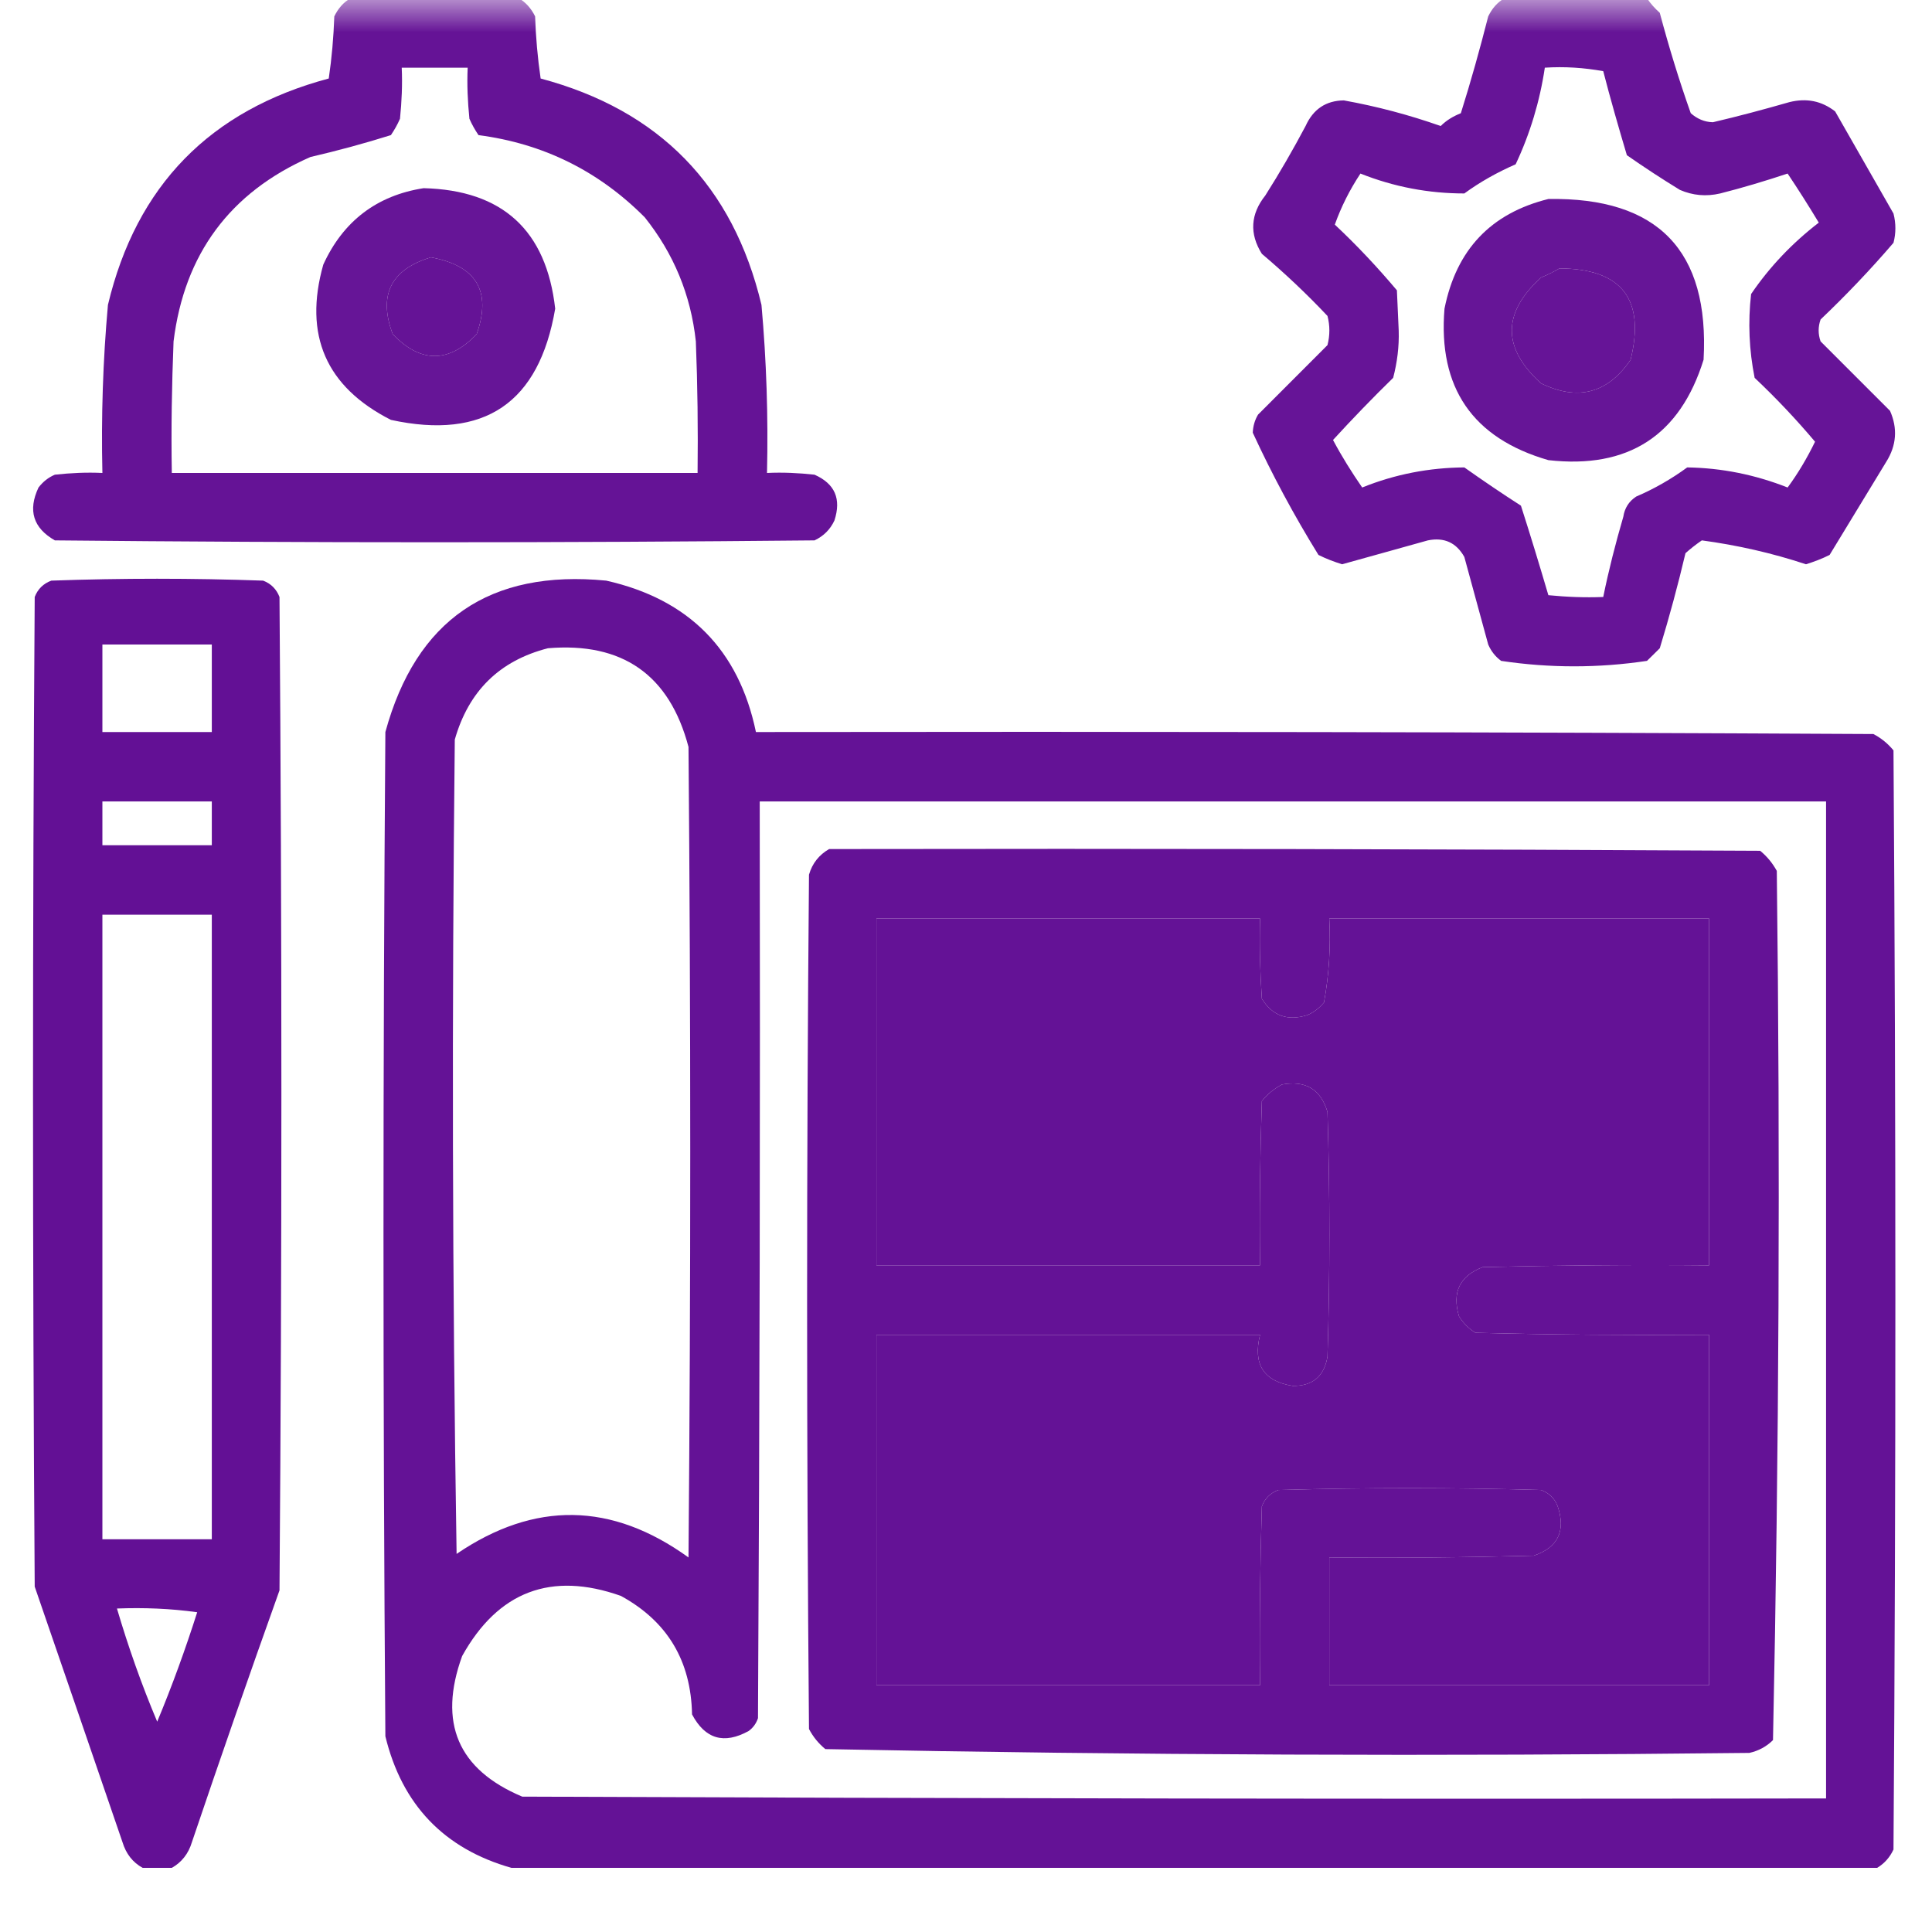
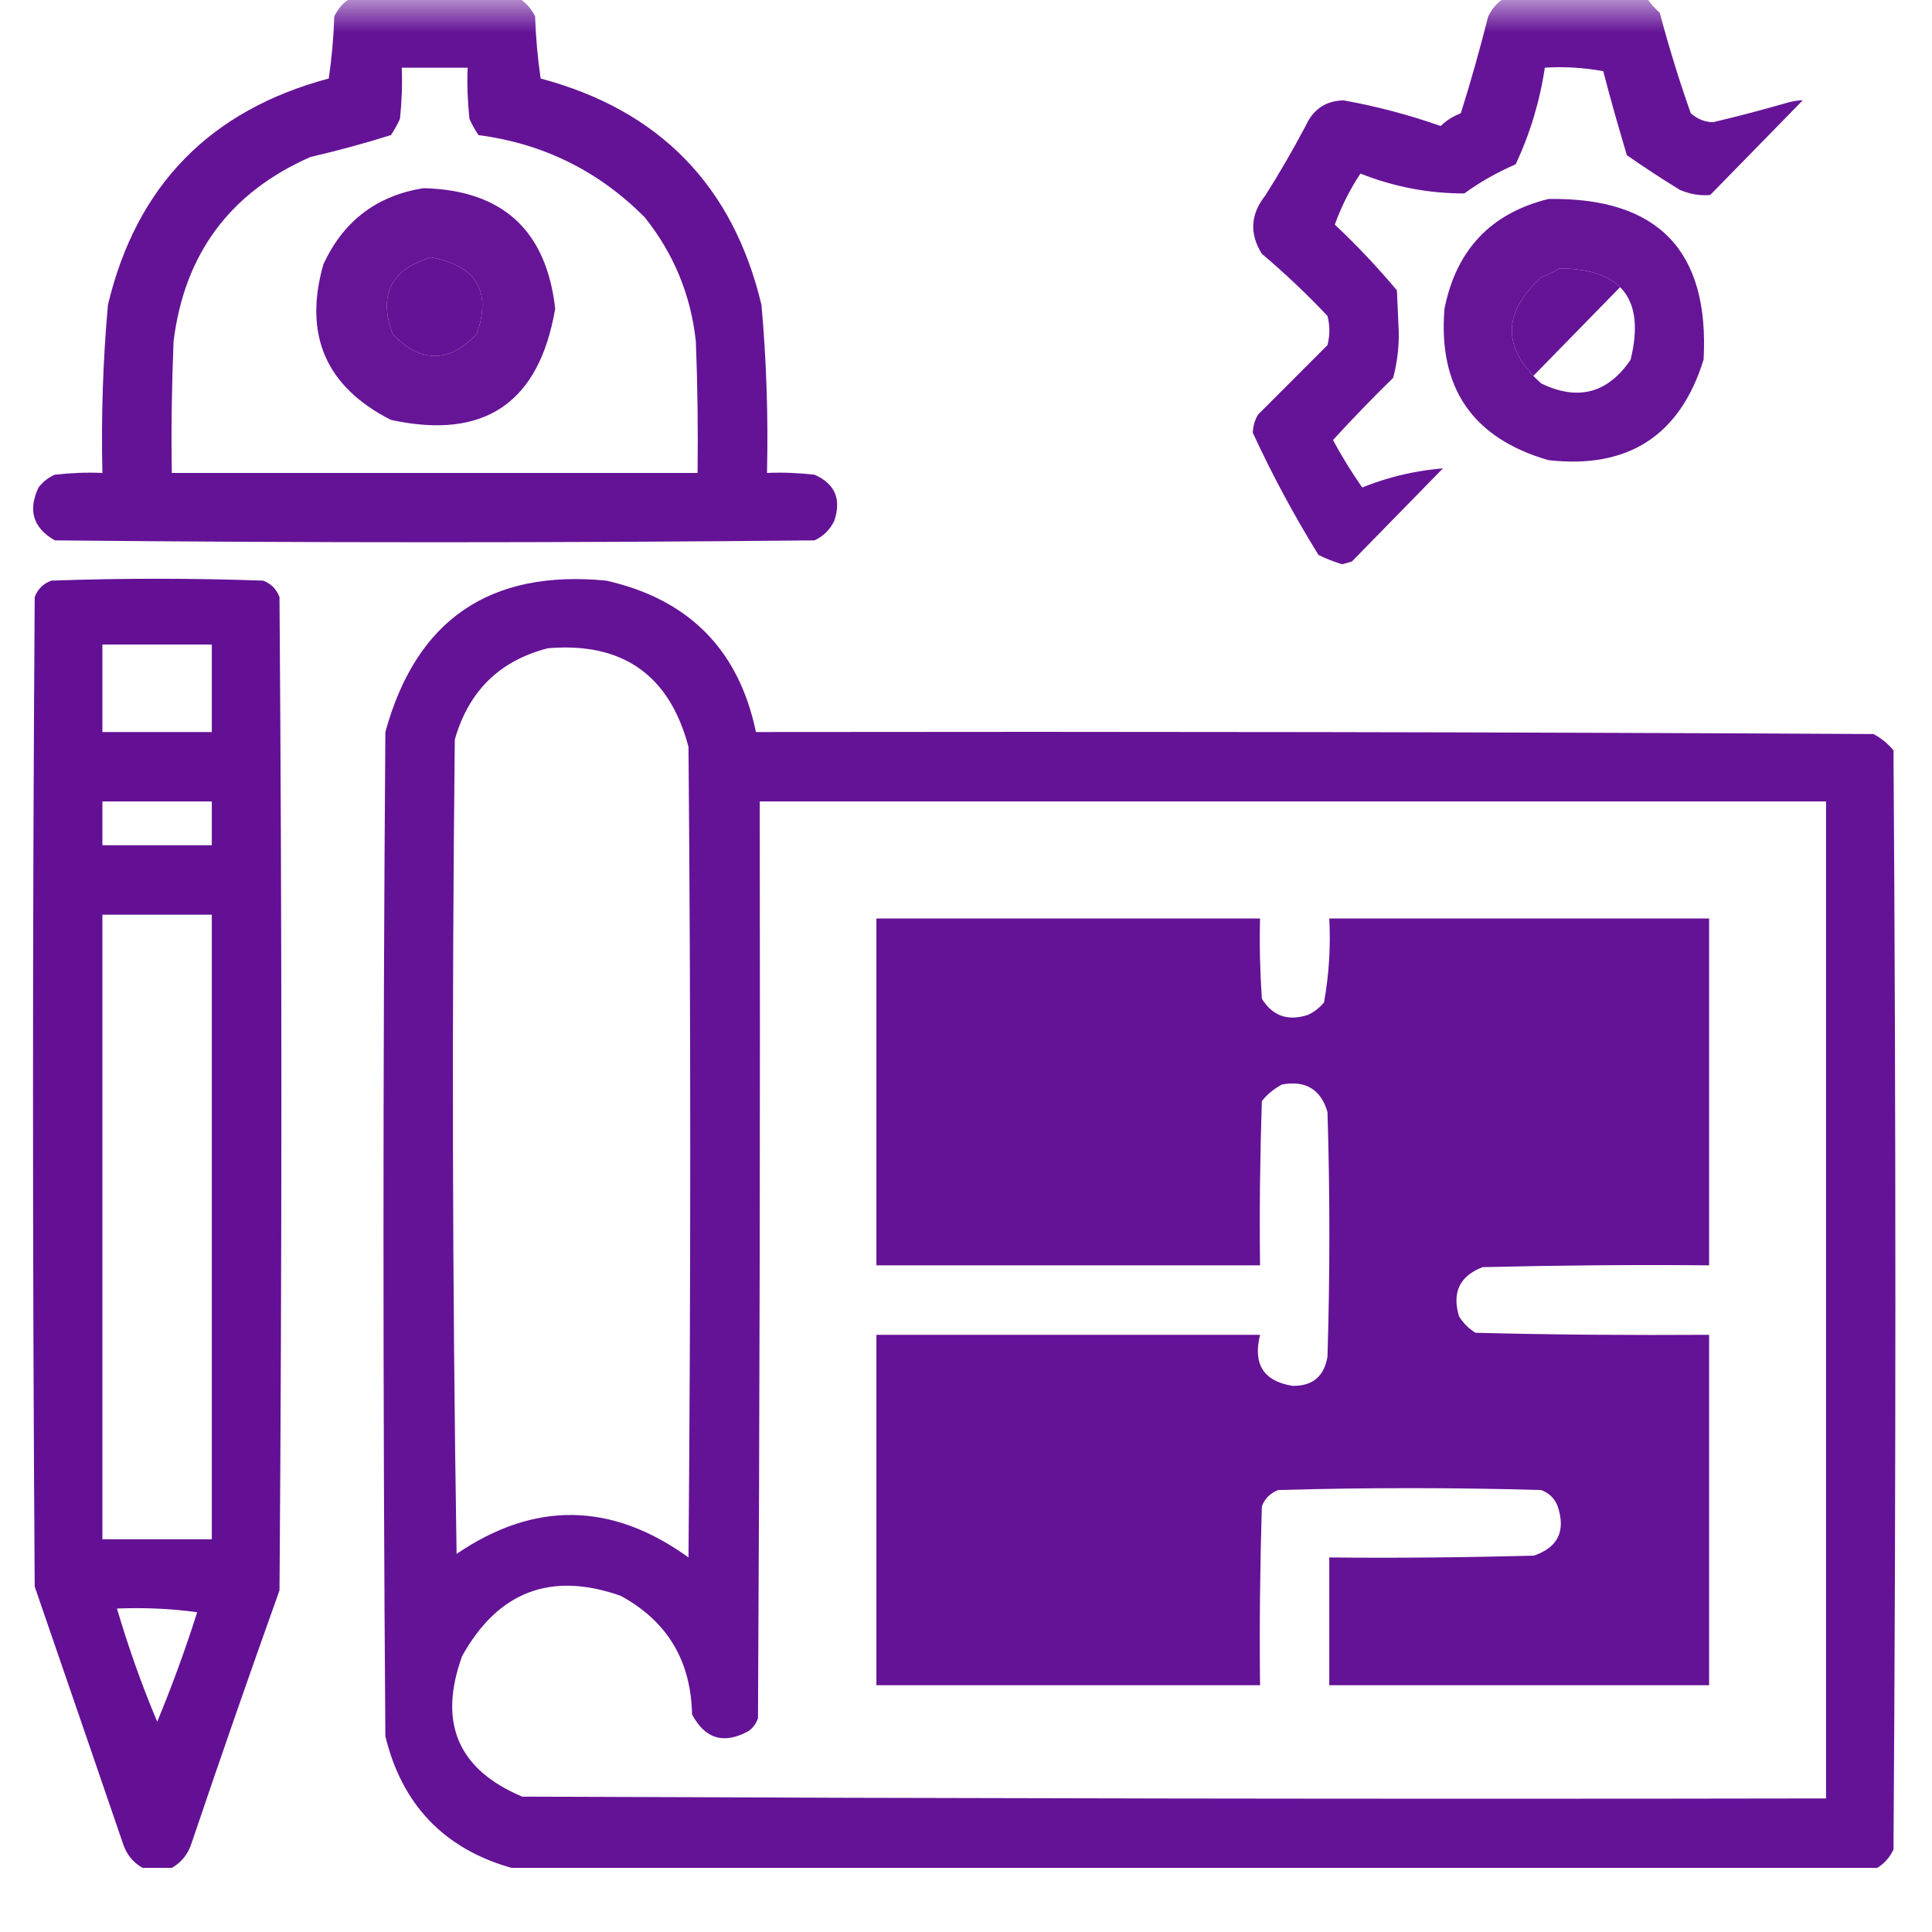
<svg xmlns="http://www.w3.org/2000/svg" width="40" zoomAndPan="magnify" viewBox="0 0 30 30" height="40" preserveAspectRatio="xMidYMid meet" version="1.0">
  <defs>
    <filter x="0%" y="0%" width="100%" height="100%" id="98e3c219f0">
      <feColorMatrix values="0 0 0 0 1 0 0 0 0 1 0 0 0 0 1 0 0 0 1 0" color-interpolation-filters="sRGB" />
    </filter>
    <clipPath id="30226bd7ac">
      <path d="M 0.484 0 L 14 0 L 14 9 L 0.484 9 Z M 0.484 0 " clip-rule="nonzero" />
    </clipPath>
    <mask id="b10fa52b0a">
      <g filter="url(#98e3c219f0)">
        <rect x="-3" width="36" fill="#000000" y="-3" height="36" fill-opacity="0.944" />
      </g>
    </mask>
    <clipPath id="542a7fe765">
      <path d="M 0.484 0 L 13 0 L 13 8.594 L 0.484 8.594 Z M 0.484 0 " clip-rule="nonzero" />
    </clipPath>
    <clipPath id="07895dd2f6">
      <rect x="0" width="14" y="0" height="9" />
    </clipPath>
    <clipPath id="c032557108">
      <path d="M 19 0 L 29.516 0 L 29.516 11 L 19 11 Z M 19 0 " clip-rule="nonzero" />
    </clipPath>
    <mask id="d04e2d94e5">
      <g filter="url(#98e3c219f0)">
        <rect x="-3" width="36" fill="#000000" y="-3" height="36" fill-opacity="0.938" />
      </g>
    </mask>
    <clipPath id="80da116a62">
-       <path d="M 0.297 0 L 10.516 0 L 10.516 10.453 L 0.297 10.453 Z M 0.297 0 " clip-rule="nonzero" />
+       <path d="M 0.297 0 L 10.516 0 L 0.297 10.453 Z M 0.297 0 " clip-rule="nonzero" />
    </clipPath>
    <clipPath id="a224e63910">
      <rect x="0" width="11" y="0" height="11" />
    </clipPath>
    <mask id="ec527e6aee">
      <g filter="url(#98e3c219f0)">
        <rect x="-3" width="36" fill="#000000" y="-3" height="36" fill-opacity="0.935" />
      </g>
    </mask>
    <clipPath id="d15f826a3a">
      <path d="M 0.898 0.785 L 4.844 0.785 L 4.844 4.734 L 0.898 4.734 Z M 0.898 0.785 " clip-rule="nonzero" />
    </clipPath>
    <clipPath id="72be72ccda">
      <rect x="0" width="5" y="0" height="5" />
    </clipPath>
    <mask id="6f990a12f4">
      <g filter="url(#98e3c219f0)">
        <rect x="-3" width="36" fill="#000000" y="-3" height="36" fill-opacity="0.937" />
      </g>
    </mask>
    <clipPath id="114822e103">
      <path d="M 0.316 0.02 L 4.73 0.02 L 4.73 4.434 L 0.316 4.434 Z M 0.316 0.02 " clip-rule="nonzero" />
    </clipPath>
    <clipPath id="e882701499">
      <rect x="0" width="5" y="0" height="5" />
    </clipPath>
    <clipPath id="ae1a0a48ff">
      <path d="M 0.484 8 L 5 8 L 5 29.031 L 0.484 29.031 Z M 0.484 8 " clip-rule="nonzero" />
    </clipPath>
    <mask id="f2465bea78">
      <g filter="url(#98e3c219f0)">
        <rect x="-3" width="36" fill="#000000" y="-3" height="36" fill-opacity="0.954" />
      </g>
    </mask>
    <clipPath id="b918794f00">
      <path d="M 0.484 0.824 L 4.434 0.824 L 4.434 21.031 L 0.484 21.031 Z M 0.484 0.824 " clip-rule="nonzero" />
    </clipPath>
    <clipPath id="cb3f4ce63a">
      <rect x="0" width="5" y="0" height="22" />
    </clipPath>
    <clipPath id="ad58eedc63">
      <path d="M 5 8 L 29.516 8 L 29.516 29.031 L 5 29.031 Z M 5 8 " clip-rule="nonzero" />
    </clipPath>
    <mask id="197c3772fd">
      <g filter="url(#98e3c219f0)">
        <rect x="-3" width="36" fill="#000000" y="-3" height="36" fill-opacity="0.948" />
      </g>
    </mask>
    <clipPath id="33a4ad2295">
      <path d="M 0.824 0.824 L 24.516 0.824 L 24.516 21.031 L 0.824 21.031 Z M 0.824 0.824 " clip-rule="nonzero" />
    </clipPath>
    <clipPath id="ff2ffe6b82">
      <rect x="0" width="25" y="0" height="22" />
    </clipPath>
    <mask id="0b2ef29015">
      <g filter="url(#98e3c219f0)">
        <rect x="-3" width="36" fill="#000000" y="-3" height="36" fill-opacity="0.946" />
      </g>
    </mask>
    <clipPath id="810781fed8">
      <path d="M 0.328 0.008 L 15.656 0.008 L 15.656 14.406 L 0.328 14.406 Z M 0.328 0.008 " clip-rule="nonzero" />
    </clipPath>
    <clipPath id="4d98b26a9f">
      <rect x="0" width="16" y="0" height="15" />
    </clipPath>
  </defs>
  <g clip-path="url(#30226bd7ac)">
    <g mask="url(#b10fa52b0a)">
      <g transform="matrix(1, 0, 0, 1, 0, 0)">
        <g clip-path="url(#07895dd2f6)">
          <g clip-path="url(#542a7fe765)">
            <path fill="#5c0590" d="M 5.445 -0.027 C 6.316 -0.027 7.184 -0.027 8.055 -0.027 C 8.164 0.035 8.25 0.133 8.309 0.254 C 8.32 0.578 8.348 0.898 8.395 1.219 C 10.238 1.711 11.383 2.883 11.824 4.734 C 11.902 5.602 11.93 6.473 11.91 7.344 C 12.156 7.332 12.402 7.344 12.648 7.371 C 12.965 7.512 13.066 7.746 12.957 8.082 C 12.891 8.223 12.789 8.324 12.648 8.391 C 8.715 8.43 4.785 8.43 0.852 8.391 C 0.516 8.199 0.43 7.926 0.598 7.57 C 0.668 7.48 0.75 7.414 0.852 7.371 C 1.098 7.344 1.344 7.332 1.59 7.344 C 1.57 6.473 1.598 5.602 1.676 4.734 C 2.117 2.883 3.262 1.711 5.105 1.219 C 5.152 0.898 5.18 0.578 5.191 0.254 C 5.25 0.133 5.332 0.035 5.445 -0.027 Z M 6.238 1.051 C 6.578 1.051 6.918 1.051 7.262 1.051 C 7.25 1.312 7.262 1.578 7.289 1.844 C 7.328 1.934 7.375 2.016 7.43 2.098 C 8.438 2.23 9.297 2.656 10.012 3.375 C 10.461 3.938 10.727 4.578 10.805 5.301 C 10.832 5.98 10.84 6.664 10.832 7.344 C 8.109 7.344 5.391 7.344 2.668 7.344 C 2.656 6.664 2.668 5.98 2.695 5.301 C 2.863 3.945 3.57 2.988 4.82 2.438 C 5.242 2.34 5.66 2.227 6.07 2.098 C 6.125 2.016 6.172 1.934 6.211 1.844 C 6.238 1.578 6.25 1.312 6.238 1.051 Z M 6.691 3.996 C 7.398 4.125 7.637 4.523 7.402 5.188 C 6.969 5.641 6.531 5.641 6.098 5.188 C 5.871 4.582 6.07 4.184 6.691 3.996 Z M 6.691 3.996 " fill-opacity="1" fill-rule="evenodd" />
          </g>
        </g>
      </g>
    </g>
  </g>
  <g clip-path="url(#c032557108)">
    <g mask="url(#d04e2d94e5)">
      <g transform="matrix(1, 0, 0, 1, 19, 0)">
        <g clip-path="url(#a224e63910)">
          <g clip-path="url(#80da116a62)">
            <path fill="#5c0590" d="M 4.363 -0.027 C 5.102 -0.027 5.84 -0.027 6.574 -0.027 C 6.629 0.055 6.695 0.129 6.773 0.199 C 6.914 0.73 7.074 1.25 7.254 1.758 C 7.352 1.844 7.465 1.895 7.598 1.898 C 7.996 1.805 8.391 1.699 8.785 1.586 C 9.051 1.52 9.285 1.566 9.496 1.73 C 9.797 2.258 10.102 2.789 10.402 3.316 C 10.441 3.469 10.441 3.621 10.402 3.77 C 10.047 4.184 9.668 4.582 9.27 4.961 C 9.23 5.074 9.23 5.188 9.27 5.301 C 9.629 5.66 9.988 6.02 10.348 6.379 C 10.469 6.652 10.449 6.918 10.289 7.172 C 9.996 7.656 9.703 8.137 9.41 8.617 C 9.293 8.676 9.168 8.723 9.043 8.762 C 8.512 8.586 7.973 8.465 7.426 8.391 C 7.336 8.453 7.25 8.52 7.172 8.59 C 7.055 9.086 6.922 9.578 6.773 10.066 C 6.707 10.133 6.641 10.195 6.574 10.262 C 5.82 10.375 5.062 10.375 4.309 10.262 C 4.219 10.195 4.152 10.109 4.109 10.008 C 3.984 9.555 3.863 9.102 3.738 8.648 C 3.613 8.426 3.426 8.34 3.172 8.391 C 2.73 8.516 2.285 8.637 1.84 8.762 C 1.715 8.723 1.59 8.676 1.473 8.617 C 1.094 8.004 0.754 7.371 0.453 6.719 C 0.457 6.617 0.484 6.523 0.535 6.438 C 0.895 6.078 1.254 5.719 1.613 5.359 C 1.652 5.207 1.652 5.055 1.613 4.906 C 1.289 4.562 0.949 4.242 0.594 3.941 C 0.398 3.629 0.418 3.324 0.648 3.035 C 0.871 2.684 1.078 2.324 1.273 1.957 C 1.391 1.695 1.59 1.562 1.867 1.559 C 2.383 1.652 2.883 1.785 3.371 1.957 C 3.461 1.867 3.566 1.805 3.684 1.758 C 3.84 1.262 3.98 0.762 4.109 0.254 C 4.168 0.133 4.25 0.035 4.363 -0.027 Z M 4.988 1.051 C 5.293 1.031 5.594 1.051 5.895 1.105 C 6.008 1.543 6.133 1.977 6.262 2.41 C 6.531 2.598 6.805 2.777 7.086 2.949 C 7.285 3.035 7.492 3.055 7.711 3.004 C 8.066 2.914 8.414 2.809 8.758 2.695 C 8.926 2.945 9.086 3.199 9.242 3.457 C 8.832 3.773 8.48 4.141 8.191 4.566 C 8.141 5.004 8.16 5.438 8.246 5.867 C 8.582 6.184 8.895 6.516 9.184 6.859 C 9.062 7.109 8.922 7.348 8.758 7.57 C 8.254 7.371 7.734 7.266 7.199 7.258 C 6.953 7.438 6.688 7.59 6.406 7.711 C 6.293 7.785 6.227 7.891 6.207 8.023 C 6.086 8.438 5.98 8.852 5.895 9.27 C 5.609 9.281 5.328 9.27 5.043 9.242 C 4.906 8.777 4.766 8.316 4.617 7.852 C 4.324 7.664 4.031 7.465 3.738 7.258 C 3.195 7.262 2.664 7.363 2.152 7.57 C 1.988 7.332 1.836 7.09 1.699 6.832 C 2 6.504 2.312 6.18 2.633 5.867 C 2.695 5.629 2.727 5.383 2.719 5.133 C 2.711 4.922 2.699 4.715 2.691 4.508 C 2.391 4.152 2.07 3.809 1.727 3.488 C 1.824 3.215 1.957 2.949 2.125 2.695 C 2.645 2.902 3.184 3.004 3.738 3.004 C 3.984 2.824 4.25 2.676 4.535 2.551 C 4.758 2.078 4.91 1.574 4.988 1.051 Z M 5.215 4.168 C 6.18 4.172 6.551 4.645 6.32 5.586 C 5.965 6.109 5.5 6.23 4.93 5.953 C 4.324 5.406 4.324 4.859 4.93 4.309 C 5.035 4.266 5.129 4.219 5.215 4.168 Z M 5.215 4.168 " fill-opacity="1" fill-rule="evenodd" />
          </g>
        </g>
      </g>
    </g>
  </g>
  <g mask="url(#ec527e6aee)">
    <g transform="matrix(1, 0, 0, 1, 4, 2)">
      <g clip-path="url(#72be72ccda)">
        <g clip-path="url(#d15f826a3a)">
          <path fill="#5c0590" d="M 2.578 0.922 C 3.805 0.953 4.484 1.578 4.621 2.793 C 4.371 4.258 3.523 4.836 2.07 4.52 C 1.062 4.008 0.711 3.203 1.02 2.109 C 1.328 1.434 1.852 1.035 2.578 0.922 Z M 2.691 1.996 C 2.07 2.184 1.871 2.582 2.098 3.188 C 2.531 3.641 2.969 3.641 3.402 3.188 C 3.637 2.523 3.398 2.125 2.691 1.996 Z M 2.691 1.996 " fill-opacity="1" fill-rule="evenodd" />
        </g>
      </g>
    </g>
  </g>
  <g mask="url(#6f990a12f4)">
    <g transform="matrix(1, 0, 0, 1, 22, 3)">
      <g clip-path="url(#e882701499)">
        <g clip-path="url(#114822e103)">
          <path fill="#5c0590" d="M 2.043 0.09 C 3.746 0.062 4.547 0.895 4.453 2.586 C 4.086 3.766 3.281 4.285 2.043 4.145 C 0.867 3.805 0.328 3.02 0.43 1.793 C 0.613 0.879 1.148 0.312 2.043 0.09 Z M 2.215 1.168 C 2.129 1.219 2.035 1.266 1.93 1.309 C 1.324 1.859 1.324 2.406 1.93 2.953 C 2.5 3.23 2.965 3.109 3.32 2.586 C 3.551 1.645 3.18 1.172 2.215 1.168 Z M 2.215 1.168 " fill-opacity="1" fill-rule="evenodd" />
        </g>
      </g>
    </g>
  </g>
  <g clip-path="url(#ae1a0a48ff)">
    <g mask="url(#f2465bea78)">
      <g transform="matrix(1, 0, 0, 1, 0, 8)">
        <g clip-path="url(#cb3f4ce63a)">
          <g clip-path="url(#b918794f00)">
            <path fill="#5c0590" d="M 2.668 21.004 C 2.516 21.004 2.363 21.004 2.215 21.004 C 2.059 20.918 1.957 20.785 1.902 20.605 C 1.449 19.285 0.996 17.961 0.539 16.637 C 0.504 11.516 0.504 6.395 0.539 1.27 C 0.586 1.148 0.672 1.062 0.797 1.016 C 1.891 0.977 2.988 0.977 4.086 1.016 C 4.207 1.062 4.293 1.148 4.34 1.27 C 4.379 6.414 4.379 11.555 4.34 16.695 C 3.875 17.996 3.422 19.297 2.98 20.605 C 2.926 20.785 2.82 20.918 2.668 21.004 Z M 1.59 2.008 C 2.156 2.008 2.723 2.008 3.289 2.008 C 3.289 2.461 3.289 2.914 3.289 3.367 C 2.723 3.367 2.156 3.367 1.59 3.367 C 1.59 2.914 1.59 2.461 1.59 2.008 Z M 1.59 4.445 C 2.156 4.445 2.723 4.445 3.289 4.445 C 3.289 4.672 3.289 4.898 3.289 5.125 C 2.723 5.125 2.156 5.125 1.59 5.125 C 1.59 4.898 1.59 4.672 1.59 4.445 Z M 1.59 6.203 C 2.156 6.203 2.723 6.203 3.289 6.203 C 3.289 9.438 3.289 12.668 3.289 15.902 C 2.723 15.902 2.156 15.902 1.59 15.902 C 1.59 12.668 1.59 9.438 1.59 6.203 Z M 1.816 16.977 C 2.234 16.961 2.648 16.977 3.062 17.035 C 2.879 17.609 2.672 18.18 2.441 18.734 C 2.199 18.16 1.992 17.574 1.816 16.977 Z M 1.816 16.977 " fill-opacity="1" fill-rule="evenodd" />
          </g>
        </g>
      </g>
    </g>
  </g>
  <g clip-path="url(#ad58eedc63)">
    <g mask="url(#197c3772fd)">
      <g transform="matrix(1, 0, 0, 1, 5, 8)">
        <g clip-path="url(#ff2ffe6b82)">
          <g clip-path="url(#33a4ad2295)">
            <path fill="#5c0590" d="M 24.148 21.004 C 17.078 21.004 10.008 21.004 2.941 21.004 C 1.895 20.707 1.242 20.023 0.984 18.961 C 0.945 13.766 0.945 8.566 0.984 3.367 C 1.461 1.625 2.605 0.84 4.414 1.016 C 5.695 1.305 6.473 2.09 6.738 3.367 C 12.523 3.359 18.309 3.367 24.09 3.398 C 24.211 3.461 24.316 3.547 24.402 3.652 C 24.441 9.344 24.441 15.031 24.402 20.719 C 24.344 20.844 24.258 20.938 24.148 21.004 Z M 3.508 2.066 C 4.664 1.969 5.395 2.477 5.691 3.598 C 5.727 7.793 5.727 11.988 5.691 16.184 C 4.5 15.324 3.301 15.305 2.09 16.129 C 2.023 11.914 2.016 7.699 2.062 3.484 C 2.277 2.73 2.758 2.258 3.508 2.066 Z M 6.797 4.445 C 12.316 4.445 17.836 4.445 23.355 4.445 C 23.355 9.605 23.355 14.766 23.355 19.926 C 16.605 19.938 9.859 19.926 3.109 19.898 C 2.109 19.477 1.801 18.75 2.176 17.715 C 2.734 16.711 3.559 16.398 4.641 16.781 C 5.363 17.176 5.73 17.789 5.746 18.621 C 5.949 19.004 6.242 19.09 6.625 18.879 C 6.695 18.828 6.742 18.762 6.77 18.68 C 6.797 13.934 6.805 9.191 6.797 4.445 Z M 8.609 6.262 C 10.594 6.262 12.578 6.262 14.566 6.262 C 14.555 6.676 14.566 7.094 14.594 7.508 C 14.758 7.773 14.992 7.859 15.301 7.762 C 15.402 7.719 15.488 7.652 15.559 7.566 C 15.637 7.137 15.664 6.699 15.641 6.262 C 17.609 6.262 19.574 6.262 21.539 6.262 C 21.539 8.055 21.539 9.852 21.539 11.648 C 20.367 11.637 19.195 11.648 18.023 11.676 C 17.668 11.812 17.543 12.066 17.656 12.441 C 17.723 12.547 17.805 12.629 17.91 12.695 C 19.121 12.727 20.328 12.734 21.539 12.727 C 21.539 14.539 21.539 16.355 21.539 18.168 C 19.574 18.168 17.609 18.168 15.641 18.168 C 15.641 17.508 15.641 16.844 15.641 16.184 C 16.699 16.195 17.758 16.184 18.816 16.156 C 19.191 16.031 19.316 15.773 19.188 15.391 C 19.141 15.266 19.055 15.184 18.93 15.137 C 17.57 15.098 16.211 15.098 14.848 15.137 C 14.727 15.184 14.641 15.266 14.594 15.391 C 14.566 16.316 14.555 17.242 14.566 18.168 C 12.578 18.168 10.594 18.168 8.609 18.168 C 8.609 16.355 8.609 14.539 8.609 12.727 C 10.594 12.727 12.578 12.727 14.566 12.727 C 14.453 13.184 14.621 13.449 15.074 13.52 C 15.383 13.523 15.562 13.371 15.613 13.066 C 15.652 11.801 15.652 10.531 15.613 9.266 C 15.508 8.914 15.273 8.773 14.906 8.84 C 14.785 8.906 14.68 8.988 14.594 9.098 C 14.566 9.945 14.555 10.797 14.566 11.648 C 12.578 11.648 10.594 11.648 8.609 11.648 C 8.609 9.852 8.609 8.055 8.609 6.262 Z M 8.609 6.262 " fill-opacity="1" fill-rule="evenodd" />
          </g>
        </g>
      </g>
    </g>
  </g>
  <g mask="url(#0b2ef29015)">
    <g transform="matrix(1, 0, 0, 1, 12, 13)">
      <g clip-path="url(#4d98b26a9f)">
        <g clip-path="url(#810781fed8)">
-           <path fill="#5c0590" d="M 0.875 0.184 C 5.695 0.176 10.512 0.184 15.332 0.211 C 15.441 0.301 15.523 0.402 15.59 0.523 C 15.645 5.027 15.625 9.527 15.531 14.02 C 15.43 14.121 15.305 14.188 15.164 14.219 C 10.379 14.273 5.598 14.254 0.816 14.16 C 0.711 14.074 0.625 13.969 0.562 13.848 C 0.523 9.426 0.523 5.004 0.562 0.582 C 0.613 0.406 0.719 0.273 0.875 0.184 Z M 1.609 1.262 C 1.609 3.055 1.609 4.852 1.609 6.648 C 3.594 6.648 5.578 6.648 7.566 6.648 C 7.555 5.797 7.566 4.945 7.594 4.098 C 7.68 3.988 7.785 3.906 7.906 3.84 C 8.273 3.773 8.508 3.914 8.613 4.266 C 8.652 5.531 8.652 6.801 8.613 8.066 C 8.562 8.371 8.383 8.523 8.074 8.52 C 7.621 8.449 7.453 8.184 7.566 7.727 C 5.578 7.727 3.594 7.727 1.609 7.727 C 1.609 9.539 1.609 11.355 1.609 13.168 C 3.594 13.168 5.578 13.168 7.566 13.168 C 7.555 12.242 7.566 11.316 7.594 10.391 C 7.641 10.266 7.727 10.184 7.848 10.137 C 9.211 10.098 10.57 10.098 11.93 10.137 C 12.055 10.184 12.141 10.266 12.188 10.391 C 12.316 10.773 12.191 11.031 11.816 11.156 C 10.758 11.184 9.699 11.195 8.641 11.184 C 8.641 11.844 8.641 12.508 8.641 13.168 C 10.609 13.168 12.574 13.168 14.539 13.168 C 14.539 11.355 14.539 9.539 14.539 7.727 C 13.328 7.734 12.121 7.727 10.91 7.695 C 10.805 7.629 10.723 7.547 10.656 7.441 C 10.543 7.066 10.668 6.812 11.023 6.676 C 12.195 6.648 13.367 6.637 14.539 6.648 C 14.539 4.852 14.539 3.055 14.539 1.262 C 12.574 1.262 10.609 1.262 8.641 1.262 C 8.664 1.699 8.637 2.137 8.559 2.566 C 8.488 2.652 8.402 2.719 8.301 2.762 C 7.992 2.859 7.758 2.773 7.594 2.508 C 7.566 2.094 7.555 1.676 7.566 1.262 C 5.578 1.262 3.594 1.262 1.609 1.262 Z M 1.609 1.262 " fill-opacity="1" fill-rule="evenodd" />
-         </g>
+           </g>
      </g>
    </g>
  </g>
</svg>